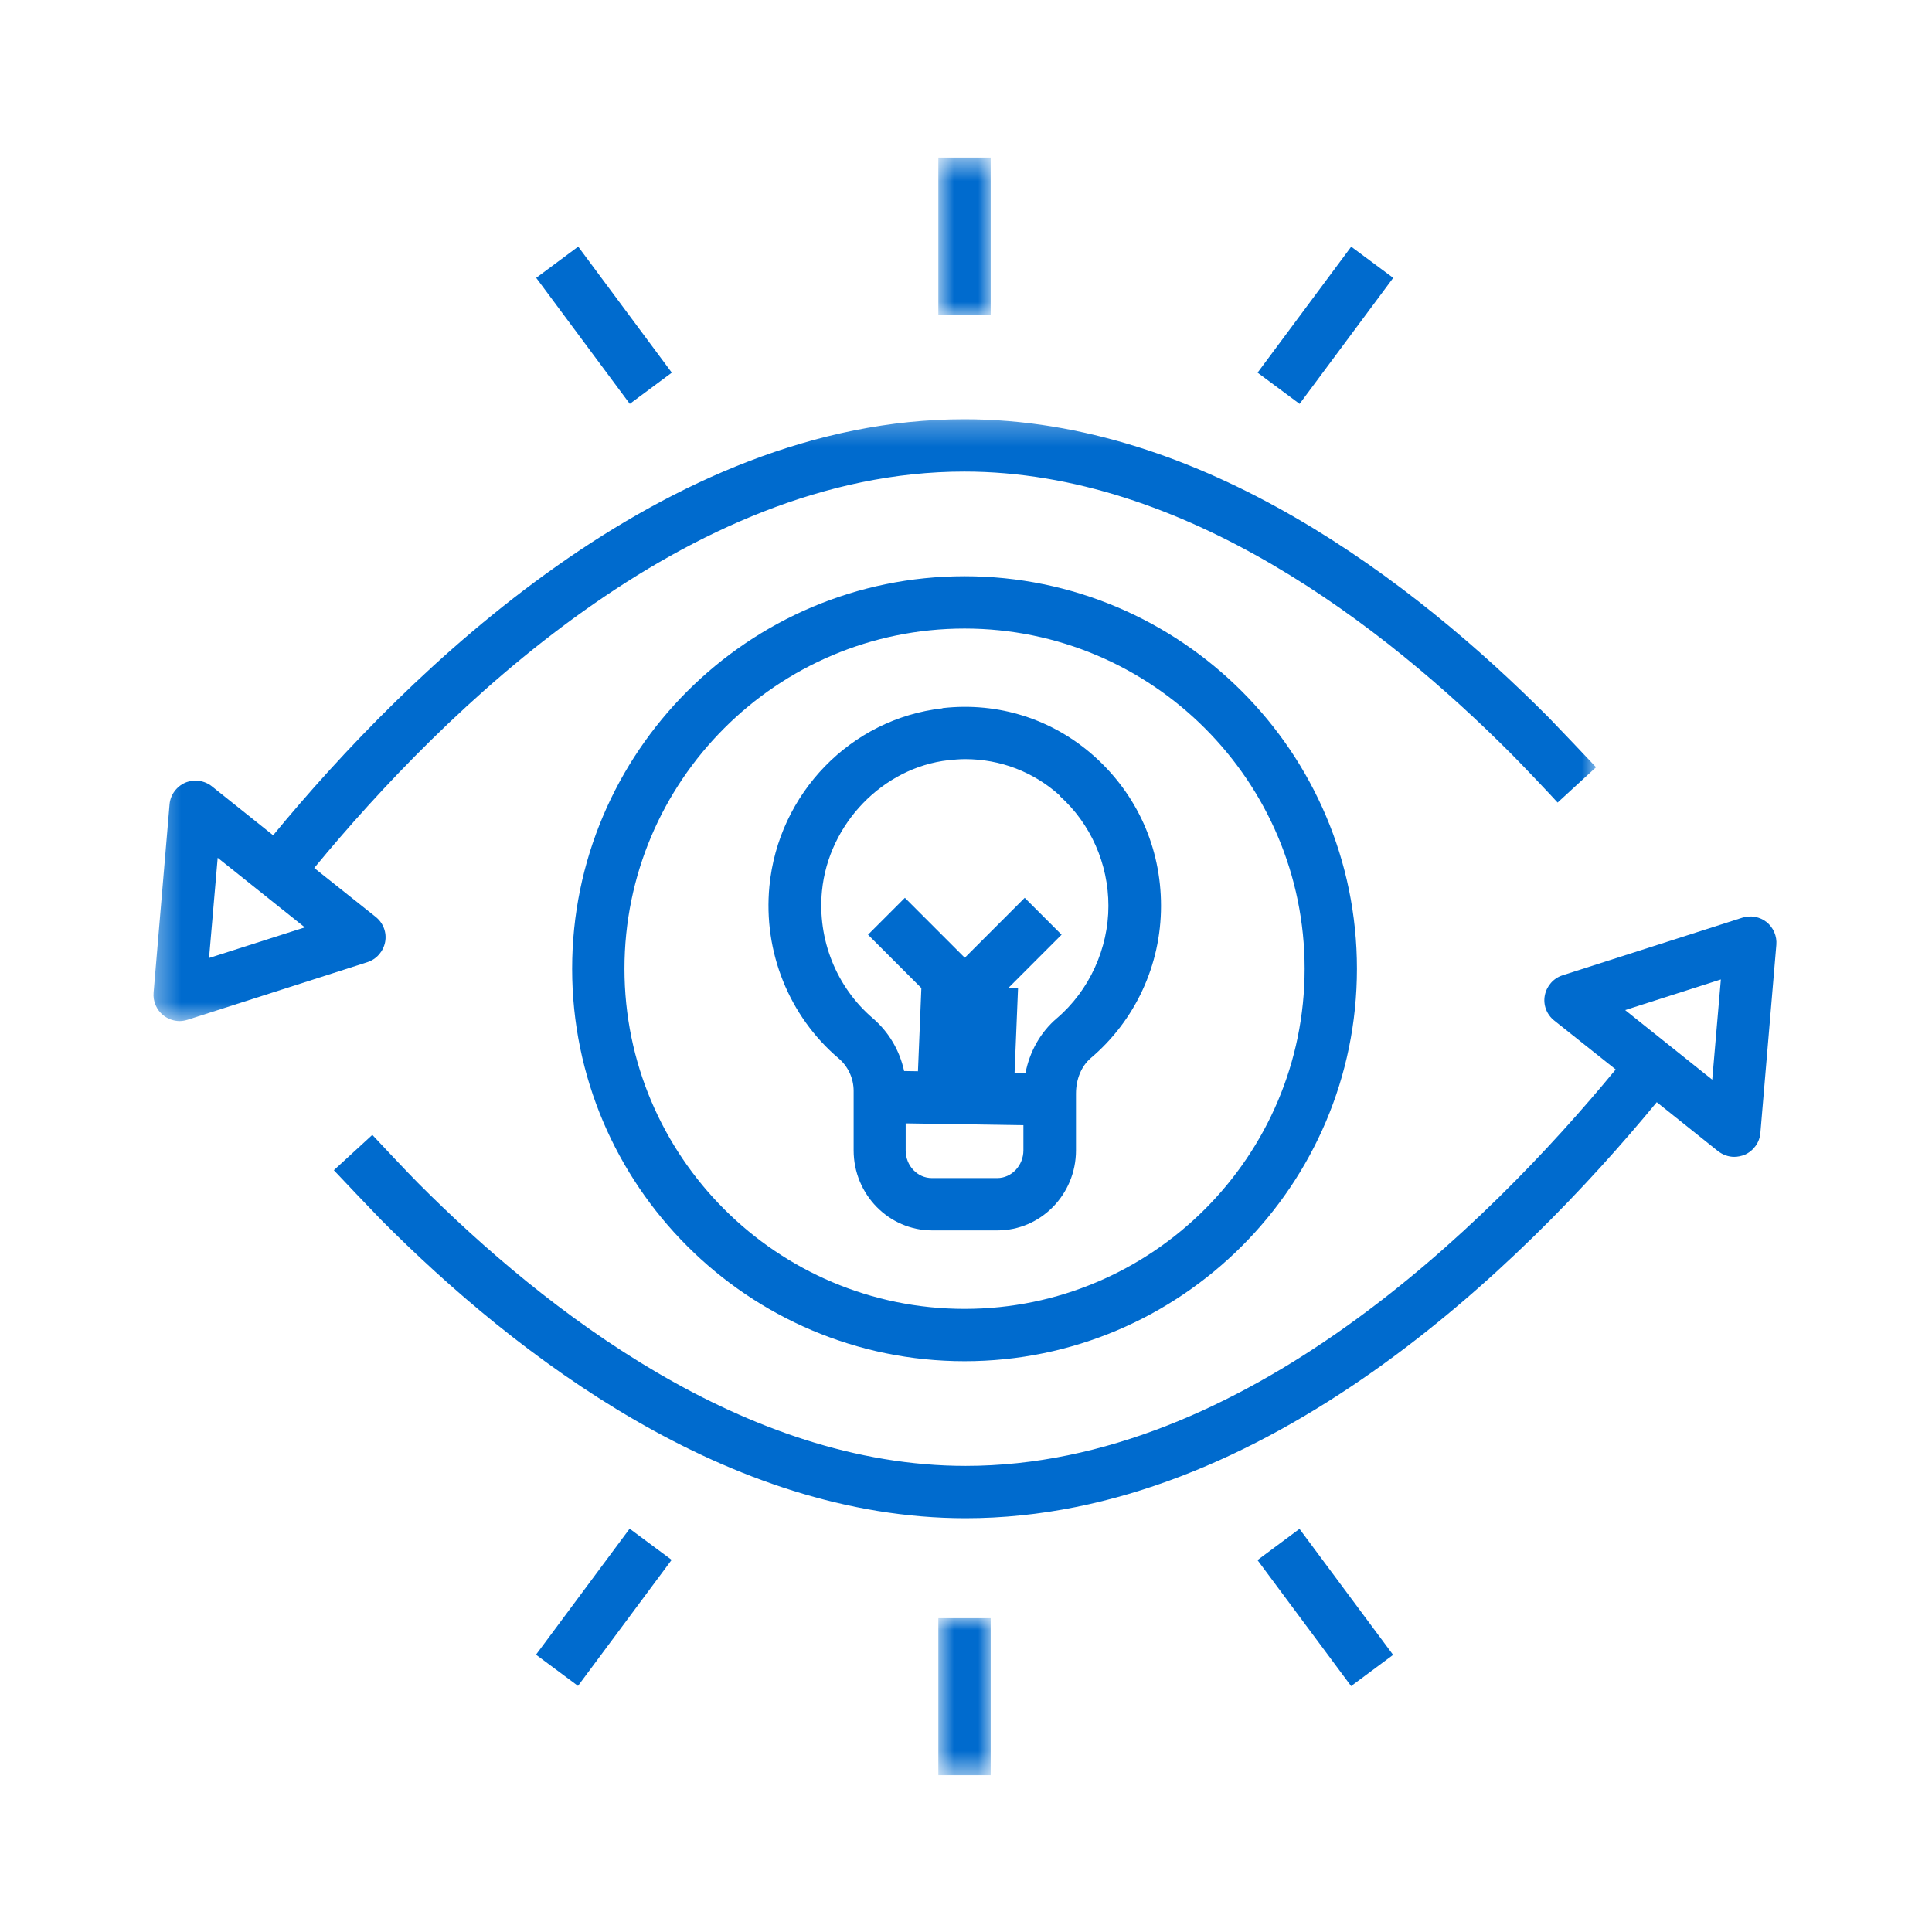
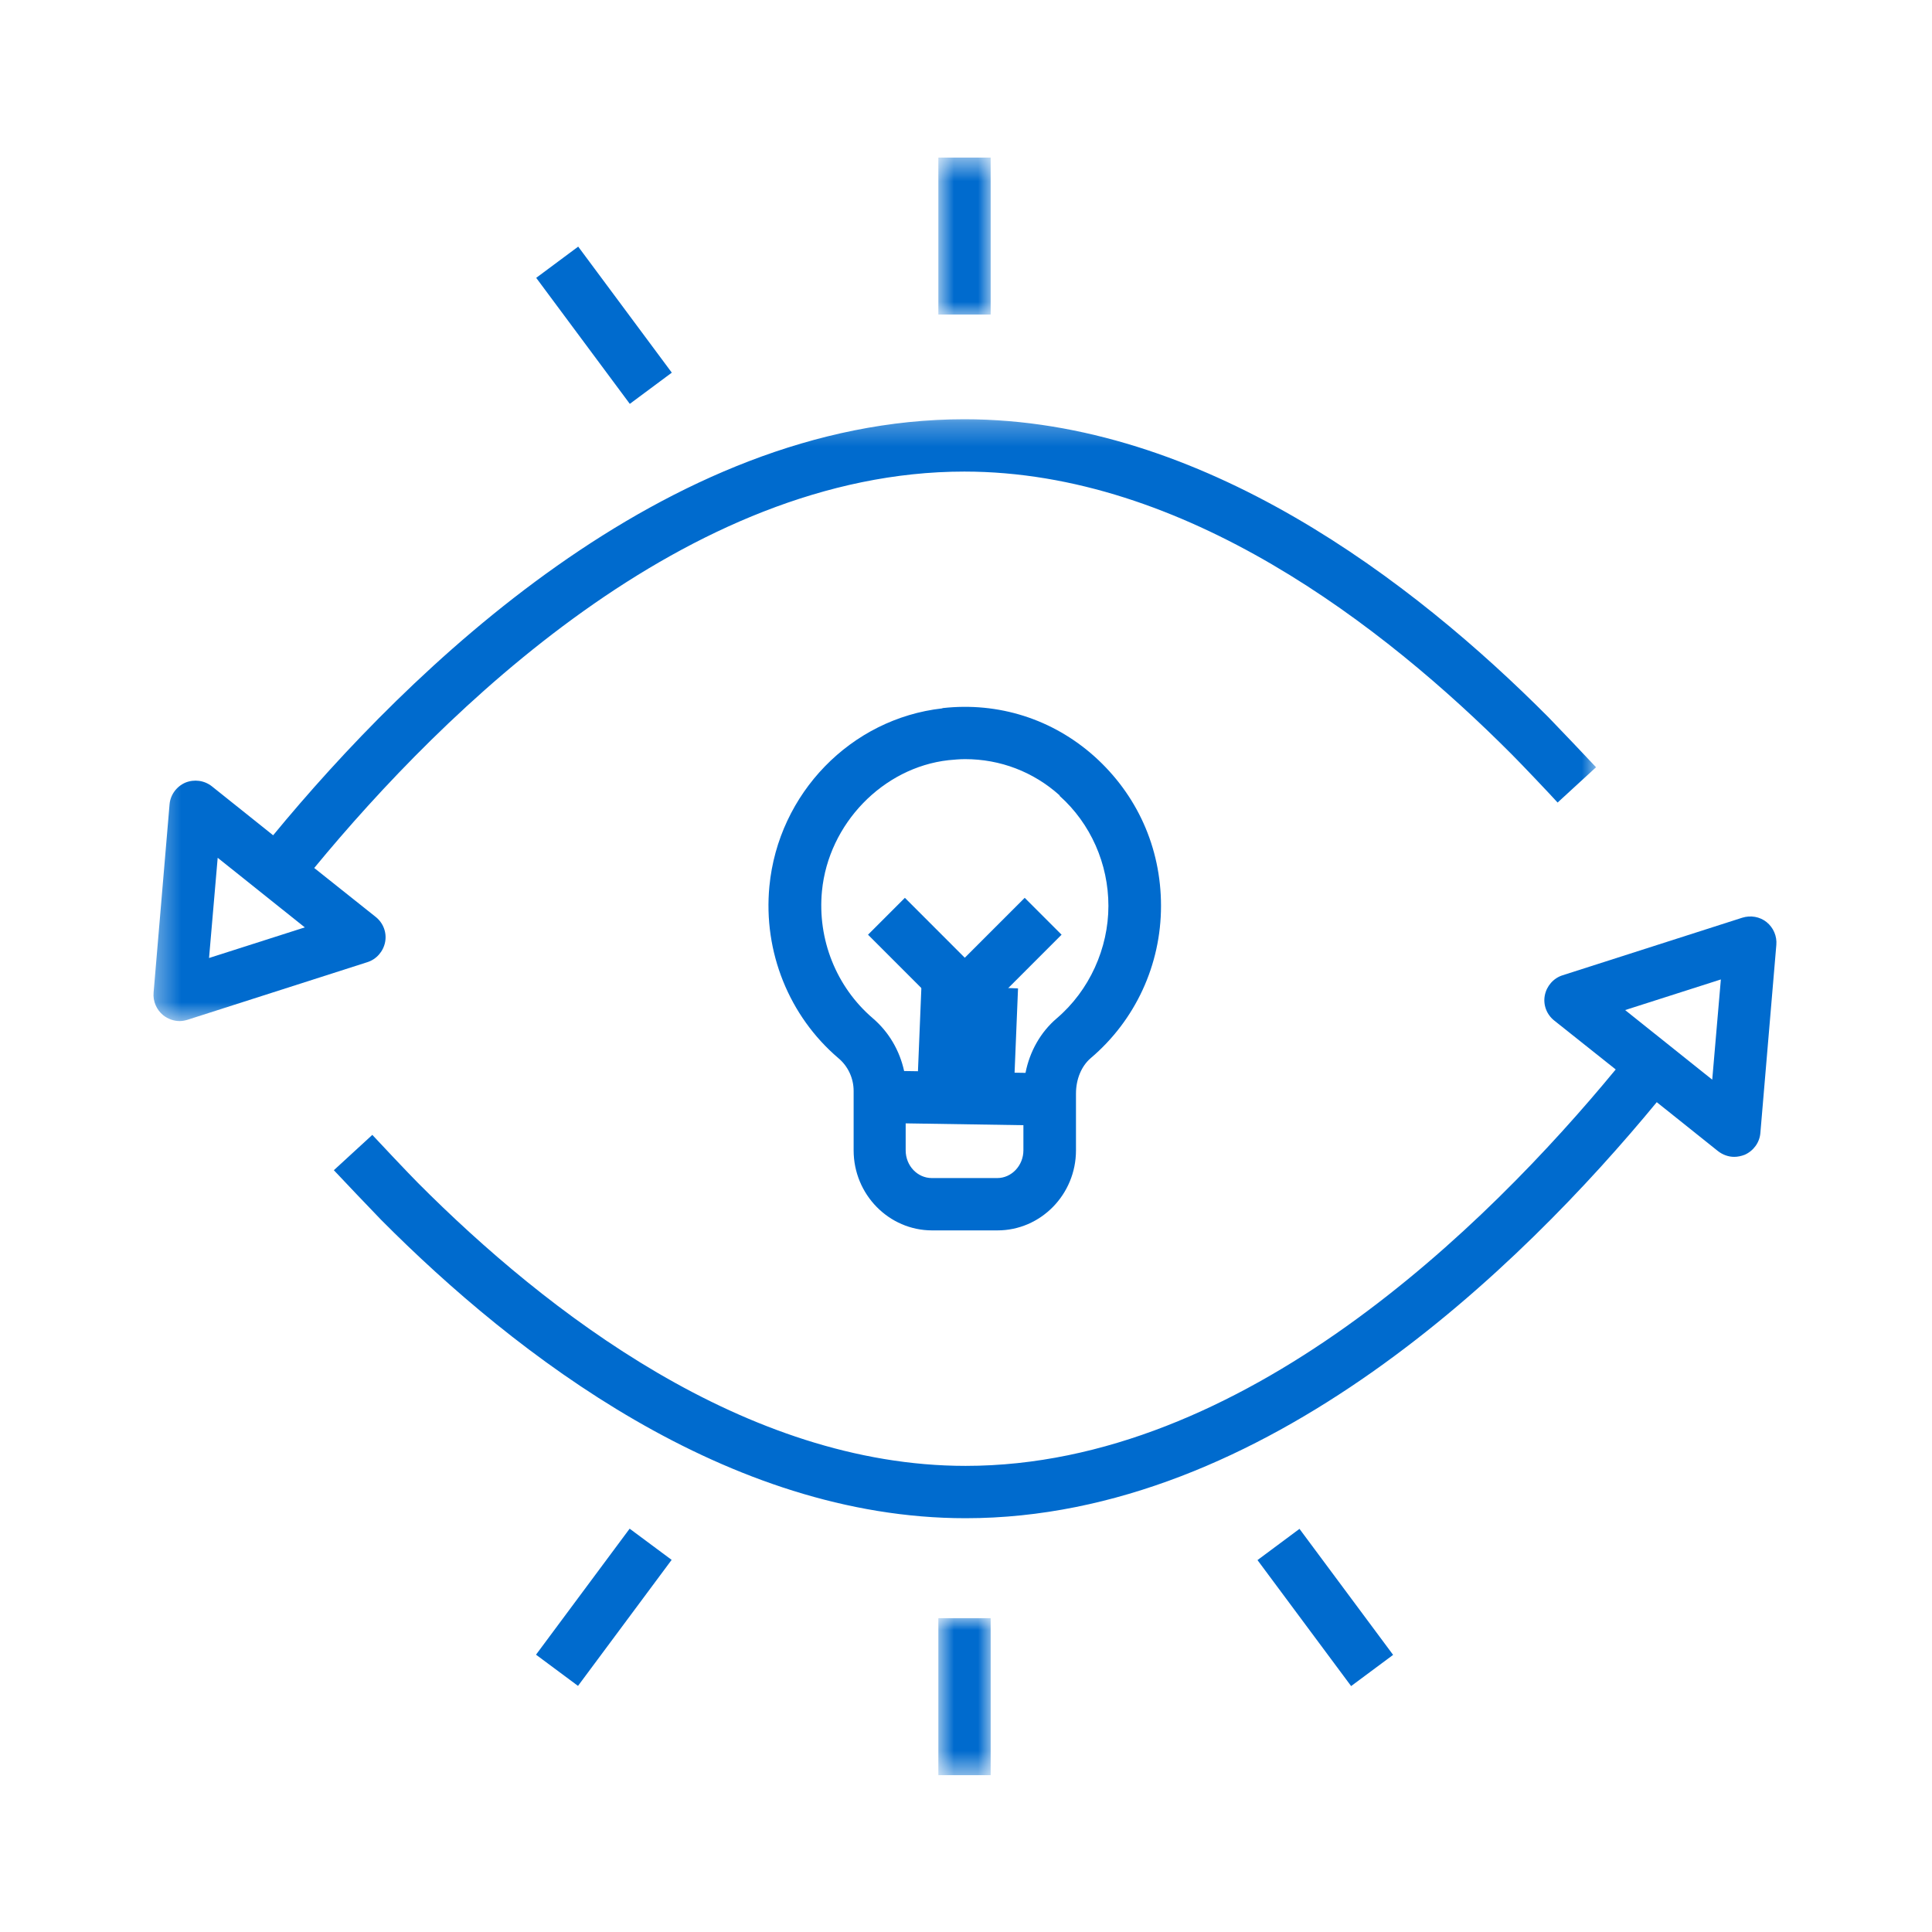
<svg xmlns="http://www.w3.org/2000/svg" width="80" height="80" viewBox="0 0 80 80" fill="none">
  <path d="M39.019 29.332C35.238 29.755 32.227 32.853 31.859 36.7C31.599 39.409 32.671 42.074 34.718 43.818C35.119 44.154 35.347 44.653 35.347 45.173V47.633C35.347 49.463 36.809 50.948 38.596 50.948H41.304C43.092 50.948 44.554 49.463 44.554 47.633V45.281C44.554 44.685 44.782 44.143 45.161 43.818C47.013 42.248 48.075 39.95 48.075 37.513C48.075 35.075 47.068 32.897 45.323 31.326C43.59 29.776 41.348 29.061 39.029 29.321L39.019 29.332ZM41.294 48.781H38.585C37.99 48.781 37.502 48.272 37.502 47.633V46.516L42.377 46.592V47.633C42.377 48.261 41.889 48.781 41.294 48.781ZM43.872 32.951C45.161 34.1 45.897 35.768 45.897 37.513C45.897 39.257 45.117 41.012 43.752 42.172C43.092 42.735 42.637 43.537 42.464 44.425L41.023 44.403V41.64L43.958 38.704L42.431 37.177L39.95 39.658L37.47 37.177L35.943 38.704L38.878 41.64V44.371L37.438 44.349C37.253 43.504 36.809 42.735 36.138 42.161C34.632 40.871 33.841 38.899 34.036 36.895C34.307 34.11 36.56 31.781 39.279 31.477C39.506 31.456 39.734 31.434 39.961 31.434C41.413 31.434 42.789 31.954 43.883 32.94L43.872 32.951Z" fill="#006BCE" />
-   <path d="M23.691 40.113C23.691 49.073 30.981 56.365 39.94 56.365C48.898 56.365 56.188 49.073 56.188 40.113C56.188 31.152 48.898 23.86 39.94 23.86C30.981 23.86 23.691 31.152 23.691 40.113ZM54.022 40.113C54.022 47.882 47.706 54.198 39.94 54.198C32.173 54.198 25.858 47.882 25.858 40.113C25.858 32.344 32.173 26.027 39.94 26.027C47.706 26.027 54.022 32.344 54.022 40.113Z" fill="#006BCE" />
  <mask id="mask0_1352_497" style="mask-type:luminance" maskUnits="userSpaceOnUse" x="6" y="17" width="61" height="26">
    <path d="M6.355 17.28H66.132V42.347H6.355V17.28Z" fill="white" />
  </mask>
  <g mask="url(#mask0_1352_497)">
    <path d="M7.443 42.28C7.551 42.28 7.659 42.258 7.768 42.226L15.21 39.842C15.589 39.723 15.871 39.398 15.947 39.008C16.022 38.617 15.871 38.217 15.556 37.967L13.011 35.941C18.362 29.451 28.436 19.527 39.929 19.527C49.039 19.527 57.282 25.897 62.601 31.239C62.98 31.618 64.237 32.94 64.497 33.232L66.089 31.77C65.818 31.477 64.519 30.112 64.129 29.711C58.528 24.077 49.776 17.36 39.929 17.36C27.537 17.36 16.91 27.794 11.31 34.587L8.775 32.561C8.461 32.312 8.039 32.257 7.67 32.409C7.302 32.572 7.053 32.918 7.021 33.308L6.36 41.099C6.327 41.456 6.479 41.814 6.761 42.042C6.956 42.193 7.194 42.28 7.432 42.28H7.443ZM9.014 35.519L12.621 38.401L8.656 39.669L9.014 35.519Z" fill="#006BCE" />
  </g>
  <mask id="mask1_1352_497" style="mask-type:luminance" maskUnits="userSpaceOnUse" x="38" y="6" width="4" height="8">
    <path d="M38.824 6.525H41.064V13.12H38.824V6.525Z" fill="white" />
  </mask>
  <g mask="url(#mask1_1352_497)">
    <path d="M38.855 6.525H41.022V13.025H38.855V6.525Z" fill="#006BCE" />
  </g>
-   <path d="M52.074 15.431L55.951 10.214L57.69 11.506L53.813 16.724L52.074 15.431Z" fill="#006BCE" />
  <path d="M72.145 38L64.704 40.384C64.325 40.503 64.043 40.828 63.967 41.218C63.891 41.608 64.043 42.009 64.357 42.258L66.903 44.284C61.551 50.775 51.478 60.699 39.984 60.699C30.874 60.699 22.631 54.328 17.312 48.987C16.933 48.608 15.677 47.275 15.417 46.993L13.824 48.456C14.095 48.748 15.395 50.113 15.785 50.515C21.385 56.149 30.138 62.866 39.984 62.866C52.376 62.866 63.003 52.432 68.603 45.639L71.138 47.665C71.333 47.817 71.571 47.903 71.81 47.903C71.951 47.903 72.102 47.871 72.243 47.817C72.611 47.654 72.861 47.307 72.893 46.917L73.554 39.127C73.586 38.769 73.435 38.412 73.153 38.184C72.871 37.957 72.492 37.892 72.145 38ZM70.9 44.707L67.293 41.825L71.257 40.557L70.9 44.707Z" fill="#006BCE" />
  <path d="M22.203 11.505L23.942 10.212L27.818 15.431L26.079 16.723L22.203 11.505Z" fill="#006BCE" />
  <mask id="mask2_1352_497" style="mask-type:luminance" maskUnits="userSpaceOnUse" x="38" y="66" width="4" height="8">
    <path d="M38.824 66.987H41.064V73.484H38.824V66.987Z" fill="white" />
  </mask>
  <g mask="url(#mask2_1352_497)">
    <path d="M38.855 67.005H41.022V73.506H38.855V67.005Z" fill="#006BCE" />
  </g>
  <path d="M52.07 64.6L53.809 63.307L57.686 68.525L55.947 69.817L52.07 64.6Z" fill="#006BCE" />
  <path d="M22.195 68.517L26.072 63.299L27.811 64.591L23.934 69.809L22.195 68.517Z" fill="#006BCE" />
  <path d="M40.156 40.847L40 44.658" stroke="#006BCE" stroke-width="4" />
</svg>